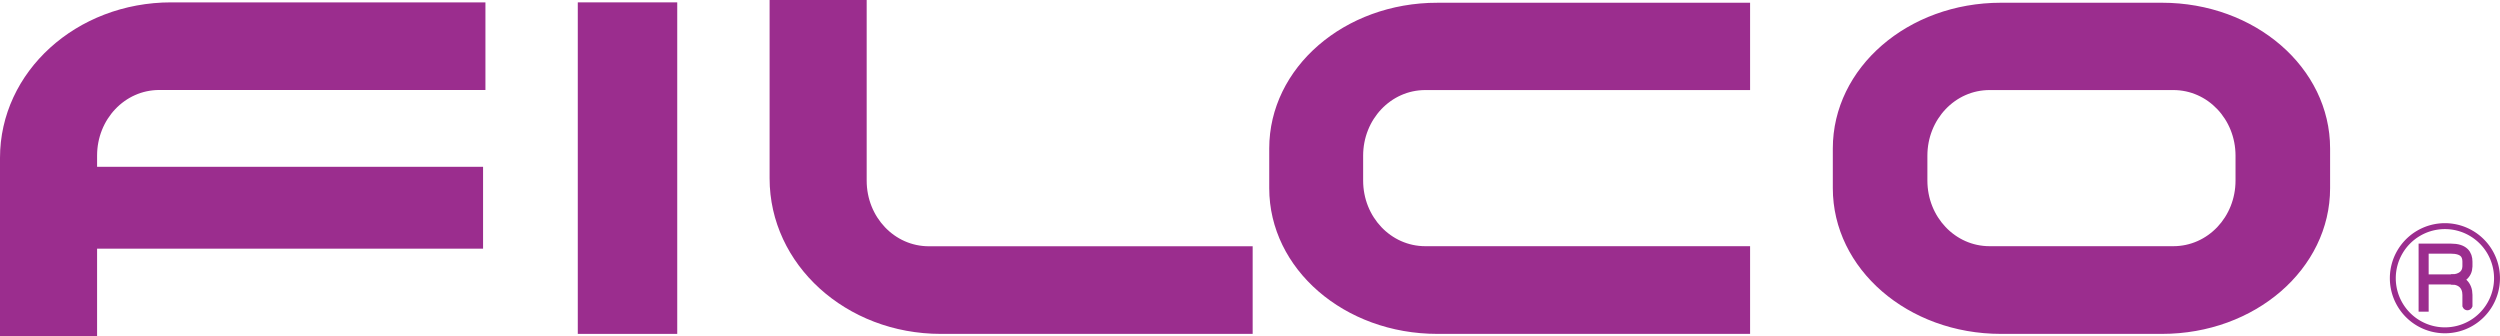
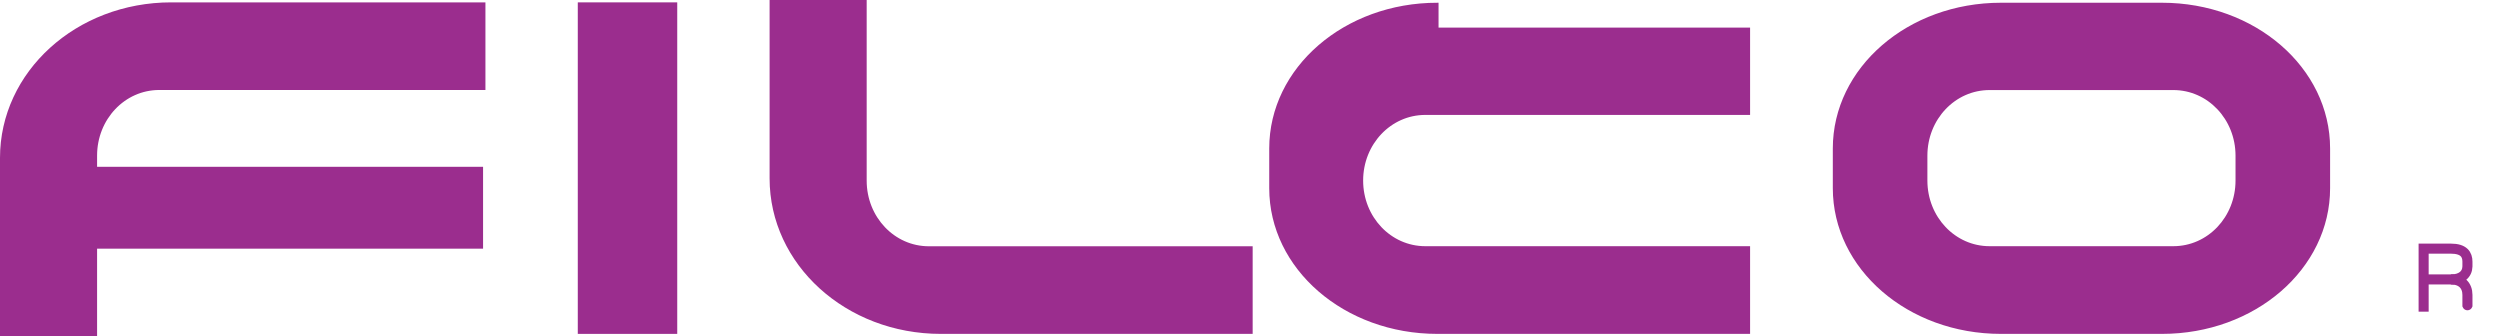
<svg xmlns="http://www.w3.org/2000/svg" xmlns:ns1="http://www.inkscape.org/namespaces/inkscape" xmlns:ns2="http://sodipodi.sourceforge.net/DTD/sodipodi-0.dtd" id="svg2" version="1.1" ns1:version="0.48.4 r9939" width="500" height="67.251" ns2:docname="Filco logo.svg">
  <defs id="defs6" />
  <ns2:namedview pagecolor="#ffffff" bordercolor="#666666" borderopacity="1" objecttolerance="10" gridtolerance="10" guidetolerance="10" ns1:pageopacity="0" ns1:pageshadow="2" ns1:window-width="1600" ns1:window-height="1137" id="namedview4" showgrid="false" showguides="false" ns1:guide-bbox="true" ns1:zoom="1" ns1:cx="208.55161" ns1:cy="43.291072" ns1:window-x="-7" ns1:window-y="33" ns1:window-maximized="1" ns1:current-layer="svg2" ns1:snap-bbox="true" ns1:bbox-paths="true" ns1:snap-bbox-edge-midpoints="true" fit-margin-top="0" fit-margin-left="0" fit-margin-right="0" fit-margin-bottom="0">
    <ns2:guide orientation="0,1" position="536,1" id="guide2987" />
    <ns1:grid type="xygrid" id="grid2989" empspacing="5" visible="true" enabled="true" snapvisiblegridlinesonly="true" originx="-72px" originy="-154px" />
    <ns2:guide orientation="0,1" position="536,37" id="guide2991" />
    <ns2:guide orientation="1,0" position="774,28" id="guide2993" />
    <ns2:guide orientation="1,0" position="984,11" id="guide2995" />
    <ns2:guide orientation="0,1" position="882,141" id="guide2997" />
    <ns2:guide orientation="0,1" position="170.731,71.551" id="guide3787" />
    <ns1:grid type="xygrid" id="grid3804" empspacing="1" visible="true" enabled="true" snapvisiblegridlinesonly="true" spacingy="0.5px" spacingx="0.5px" color="#00ff00" opacity="0.125" empcolor="#00ff60" empopacity="0.251" originx="-72px" originy="-154px" />
  </ns2:namedview>
  <path style="fill:#9b2d8e;fill-opacity:1;stroke:#9b2d8e;stroke-width:0.474;stroke-linecap:square;stroke-linejoin:miter;stroke-miterlimit:4;stroke-opacity:1;stroke-dasharray:none" d="m 400.189,0.784 c -18.497,0 -33.389,12.895 -33.389,28.904 l 0,7.948 c 0,16.009 14.891,28.904 33.389,28.904 l 32.205,0 c 18.497,0 33.389,-12.895 33.389,-28.904 l 0,-7.948 c 0,-16.009 -14.891,-28.904 -33.389,-28.904 l -32.205,0 z m -2.279,16.99 36.763,0 c 7.02,0 12.669,5.959 12.669,13.364 l 0,4.973 c 0,7.405 -5.649,13.364 -12.669,13.364 l -36.763,0 c -7.02,0 -12.669,-5.959 -12.669,-13.364 l 0,-4.973 c 0,-7.405 5.649,-13.364 12.669,-13.364 z" id="rect3001" ns1:connector-curvature="0" />
  <rect style="fill:#9b2d8e;fill-opacity:1;stroke:#9b2d8e;stroke-width:0.474;stroke-linecap:square;stroke-linejoin:miter;stroke-miterlimit:4;stroke-opacity:1;stroke-dasharray:none" id="rect3003" width="19.417" height="65.83" x="115.794" y="0.71" />
  <path style="fill:#9b2d8e;fill-opacity:1;stroke:#9b2d8e;stroke-width:0.474;stroke-linecap:square;stroke-linejoin:miter;stroke-miterlimit:4;stroke-opacity:1;stroke-dasharray:none;stroke-dashoffset:0" d="M 34.247,0.71 C 15.407,0.71 0.237,14.477 0.237,31.583 l 0,35.431 18.944,0 0,-17.523 77.196,0 0,-15.895 -77.196,0 0,-2.472 c 0,-7.405 5.649,-13.364 12.669,-13.364 l 65.001,0 0,-17.049 z" id="rect3781" ns1:connector-curvature="0" ns2:nodetypes="ssccccccssccs" />
-   <path style="fill:#9b2d8e;fill-opacity:1;stroke:#9b2d8e;stroke-width:0.474;stroke-linecap:square;stroke-linejoin:miter;stroke-miterlimit:4;stroke-opacity:1;stroke-dasharray:none" d="m 287.473,0.784 c -18.497,0 -33.389,12.895 -33.389,28.904 l 0,7.948 c 0,16.009 14.891,28.904 33.389,28.904 l 62.308,0 0,-17.064 -64.72,0 c -7.02,0 -12.669,-5.959 -12.669,-13.364 l 0,-4.973 c 0,-7.405 5.649,-13.364 12.669,-13.364 l 64.72,0 0,-16.99 -62.308,0 z" id="use3789" ns1:connector-curvature="0" />
+   <path style="fill:#9b2d8e;fill-opacity:1;stroke:#9b2d8e;stroke-width:0.474;stroke-linecap:square;stroke-linejoin:miter;stroke-miterlimit:4;stroke-opacity:1;stroke-dasharray:none" d="m 287.473,0.784 c -18.497,0 -33.389,12.895 -33.389,28.904 l 0,7.948 c 0,16.009 14.891,28.904 33.389,28.904 l 62.308,0 0,-17.064 -64.72,0 c -7.02,0 -12.669,-5.959 -12.669,-13.364 c 0,-7.405 5.649,-13.364 12.669,-13.364 l 64.72,0 0,-16.99 -62.308,0 z" id="use3789" ns1:connector-curvature="0" />
  <path style="fill:#9b2d8e;fill-opacity:1;stroke:#9b2d8e;stroke-width:0.474;stroke-linecap:square;stroke-linejoin:miter;stroke-miterlimit:4;stroke-opacity:1;stroke-dasharray:none;stroke-dashoffset:0" d="m 154.156,0.237 0,35.431 c 0,17.106 15.17,30.873 34.01,30.873 l 62.13,0 0,-17.049 -64.528,0 c -7.02,0 -12.669,-5.959 -12.669,-13.364 l 0,-35.89 z" id="use3793" ns1:connector-curvature="0" ns2:nodetypes="cssccsscc" />
-   <path ns2:type="arc" style="fill:none;stroke:#9b2d8e;stroke-width:2.614;stroke-miterlimit:4;stroke-opacity:1;stroke-dasharray:none" id="path3802" ns2:cx="1105" ns2:cy="272" ns2:rx="23" ns2:ry="23" d="m 1128,272 a 23,23 0 1 1 -46,0 23,23 0 1 1 46,0 z" transform="matrix(0.453,0,0,0.453,-11.583,-67.57)" />
  <path style="fill:none;stroke:#9b2d8e;stroke-width:2.013;stroke-linecap:square;stroke-linejoin:miter;stroke-miterlimit:4;stroke-opacity:1;stroke-dasharray:none" d="m 484.726,61.331 0,-11.603 c 0,0 4.026,0 5.446,0 2.605,0 3.315,1.184 3.315,2.605 0,0.069 0,0.879 0,0.947 -0.033,1.613 -1.275,2.63 -3.315,2.605 2.131,0 3.315,1.214 3.315,3.108 0,2.368 0,2.338 0,2.338" id="path3806" ns1:connector-curvature="0" ns2:nodetypes="ccssscsc" />
  <path style="fill:none;stroke:#9b2d8e;stroke-width:2.013;stroke-linecap:butt;stroke-linejoin:miter;stroke-miterlimit:4;stroke-opacity:1;stroke-dasharray:none" d="m 484.726,55.884 6.157,0" id="path3808" ns1:connector-curvature="0" />
</svg>